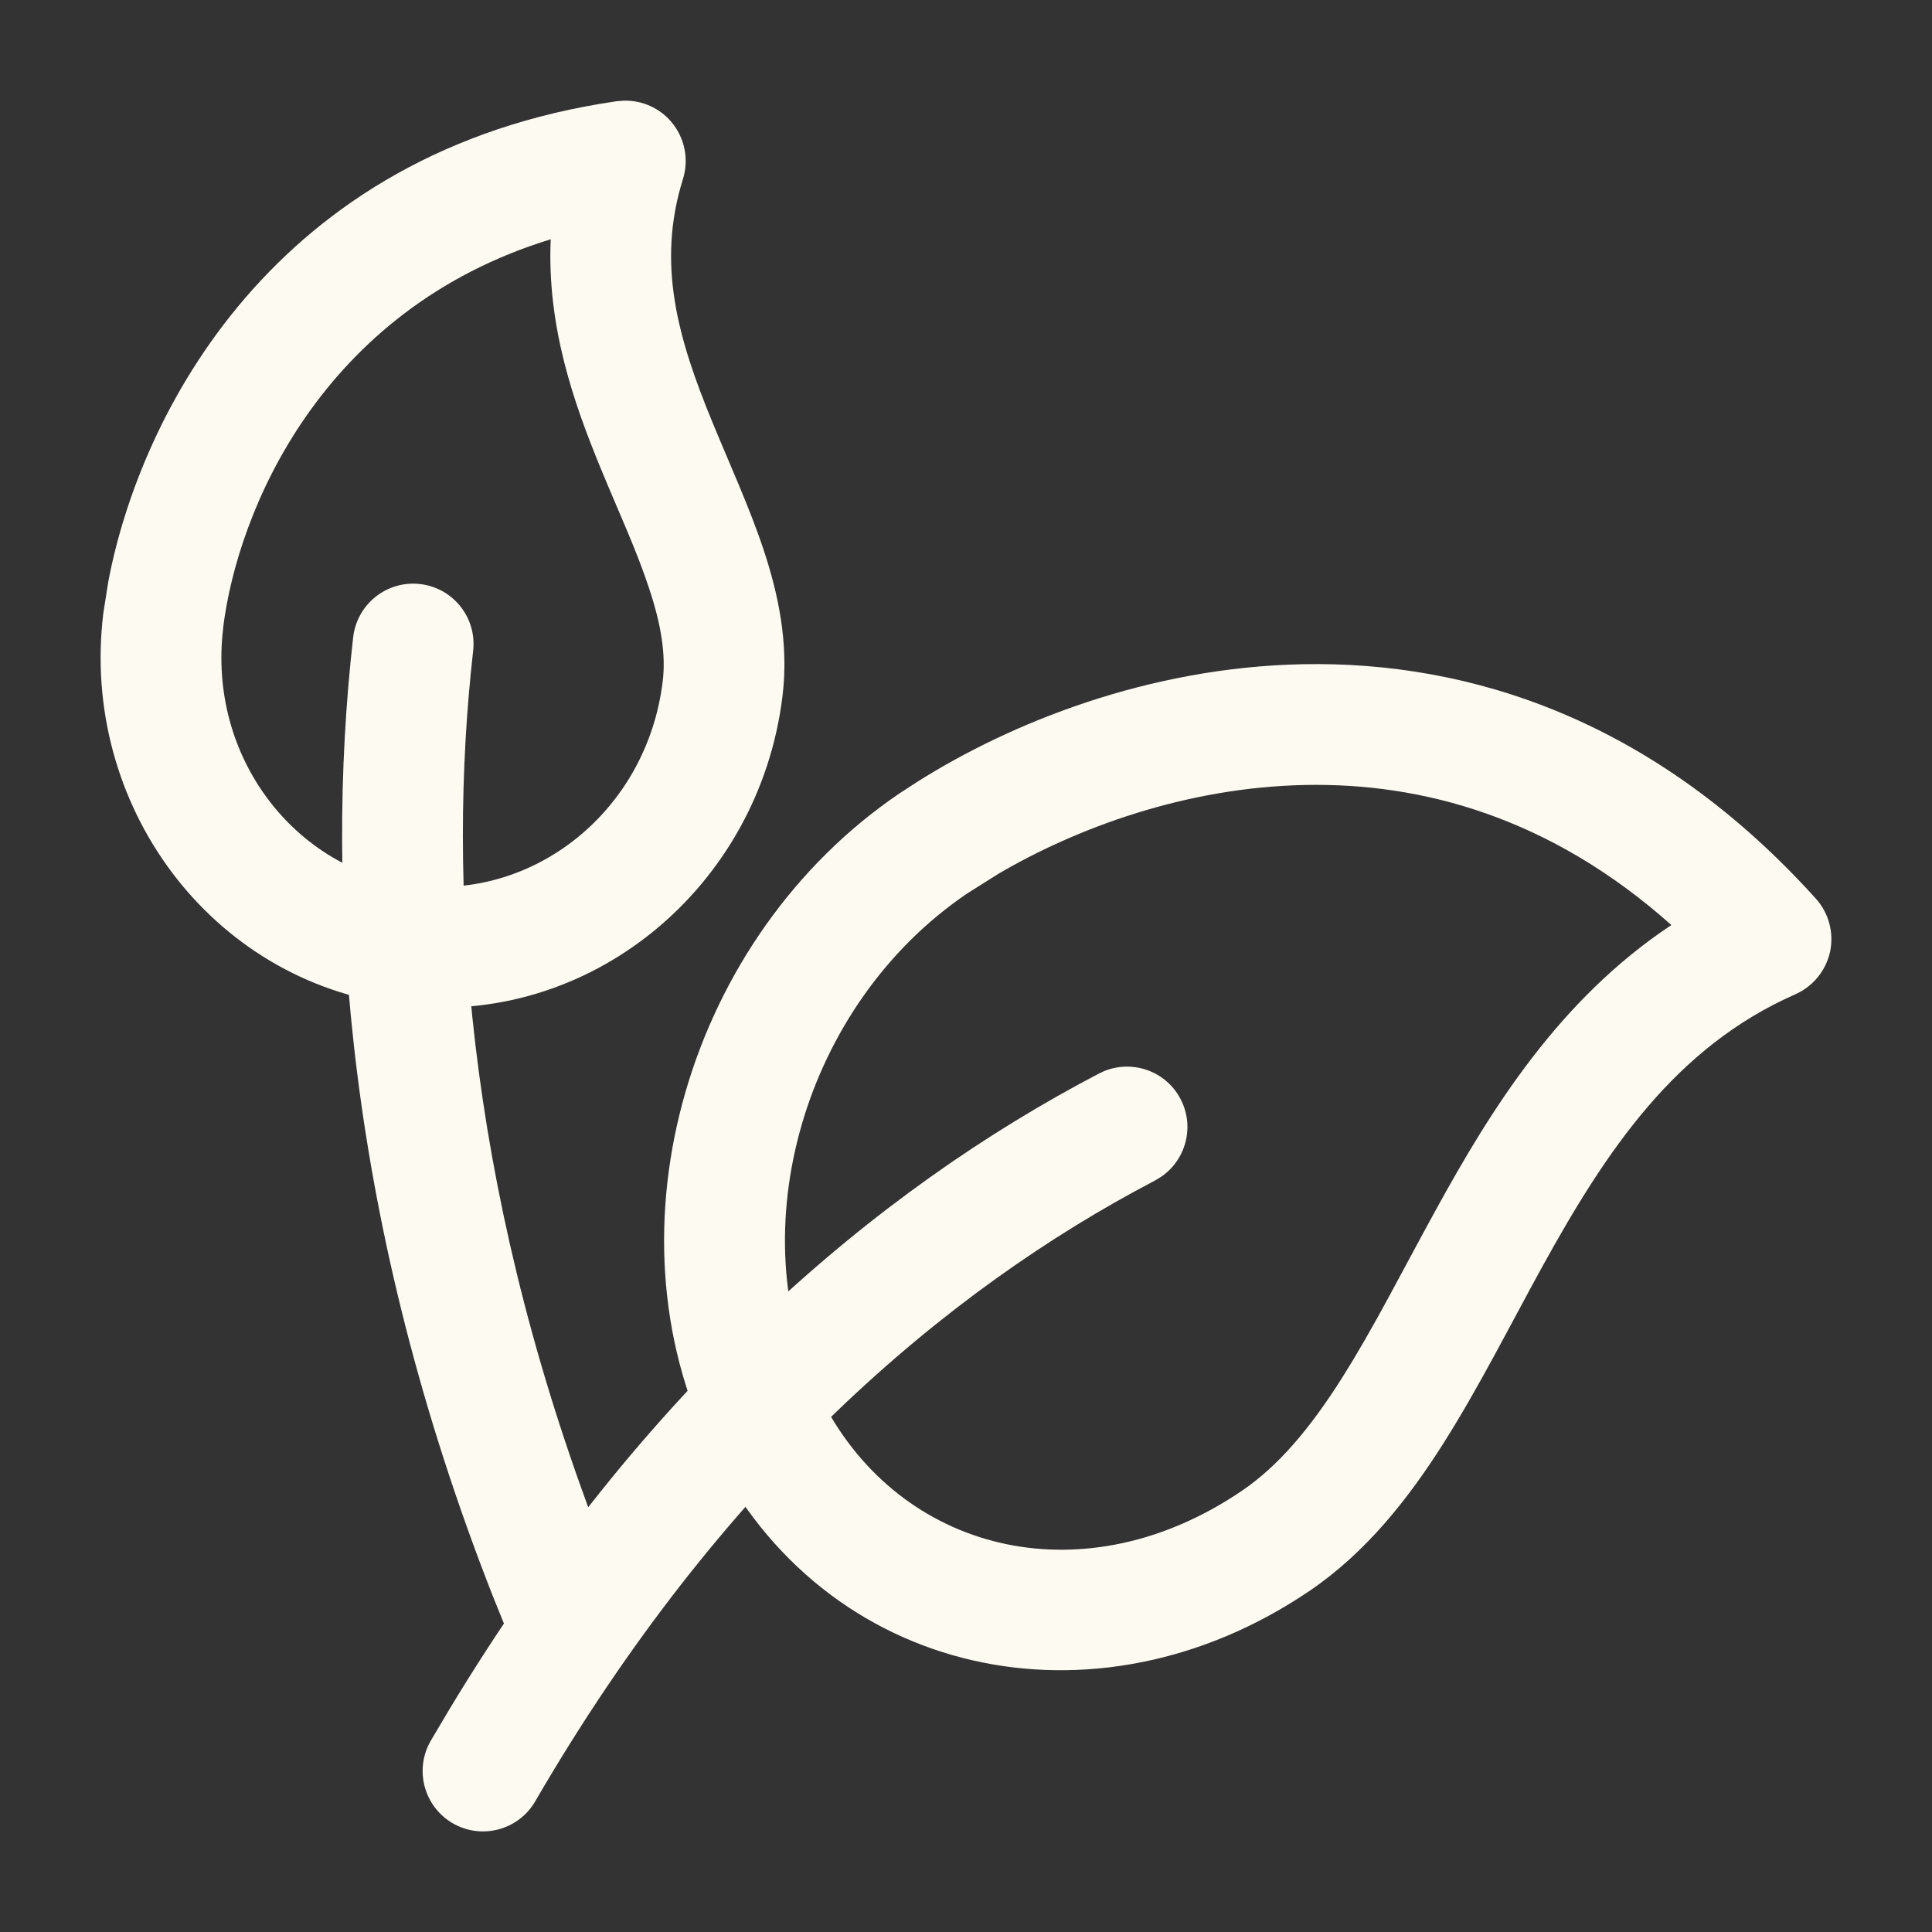
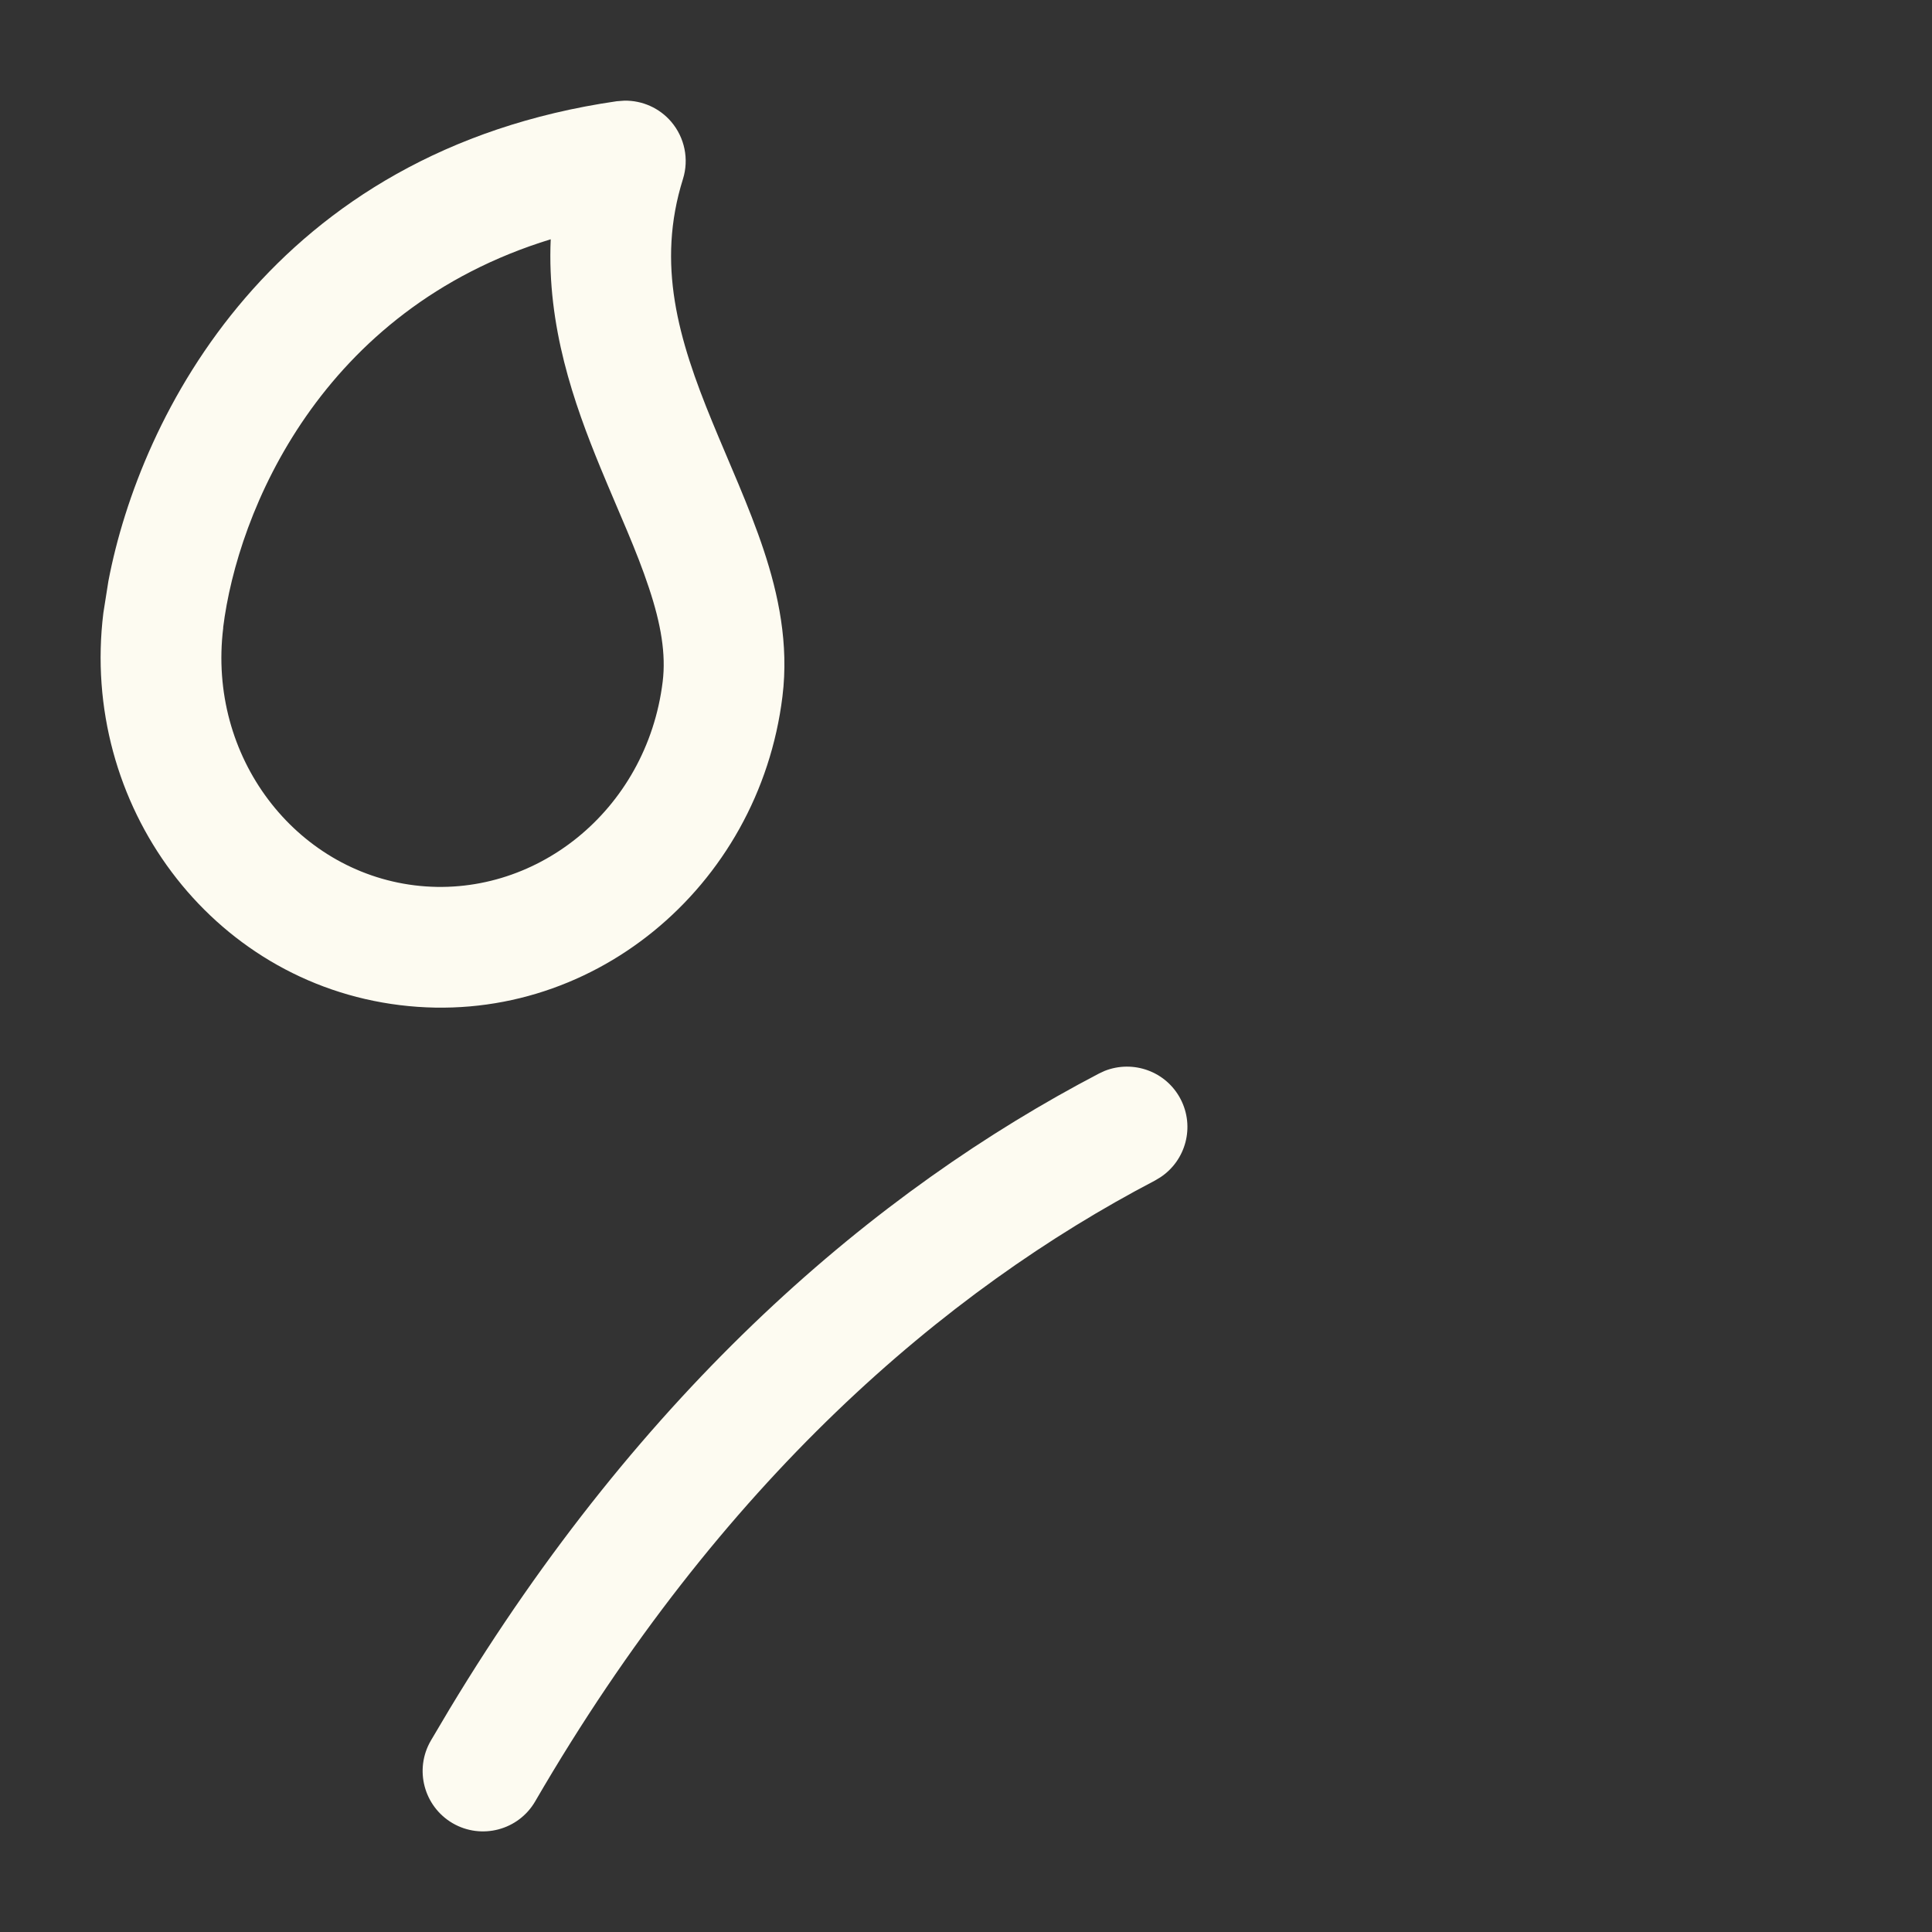
<svg xmlns="http://www.w3.org/2000/svg" fill="none" viewBox="0 0 20 20" height="20" width="20">
  <rect x="0" y="0" width="20" height="20" fill="#333333" stroke="none" />
  <path fill="#FDFBF1" d="M6.463 1.042C6.649 1.039 6.827 1.118 6.949 1.261C7.088 1.425 7.134 1.648 7.07 1.853C6.794 2.734 7.02 3.508 7.373 4.366C7.539 4.772 7.757 5.246 7.905 5.692C8.058 6.153 8.167 6.665 8.1 7.209C7.857 9.19 6.103 10.647 4.139 10.405C2.177 10.164 0.826 8.326 1.07 6.345L1.122 6.016C1.449 4.301 2.823 1.564 6.384 1.048L6.463 1.042ZM5.701 2.477C3.321 3.206 2.459 5.293 2.31 6.497L2.311 6.498C2.146 7.838 3.058 9.013 4.292 9.165C5.526 9.317 6.695 8.398 6.86 7.057C6.895 6.772 6.843 6.461 6.718 6.086C6.589 5.695 6.413 5.32 6.216 4.842C5.94 4.171 5.661 3.379 5.701 2.477Z" />
-   <path fill="#FDFBF1" d="M4.348 6.046C4.691 6.085 4.937 6.394 4.898 6.737C4.626 9.138 4.821 12.22 6.134 15.723L6.411 16.429L6.432 16.489C6.523 16.793 6.37 17.121 6.071 17.244C5.772 17.368 5.432 17.241 5.282 16.962L5.256 16.904L5.105 16.531C3.593 12.685 3.352 9.272 3.656 6.596C3.696 6.253 4.005 6.007 4.348 6.046ZM13.488 6.876C15.224 6.842 17.131 7.455 18.797 9.302C18.932 9.451 18.986 9.656 18.945 9.852C18.902 10.048 18.768 10.212 18.585 10.293C17.347 10.838 16.634 11.898 15.961 13.121C15.638 13.708 15.305 14.369 14.945 14.937C14.58 15.514 14.142 16.071 13.556 16.469C11.337 17.974 8.527 17.367 7.363 15.001L7.363 15C6.235 12.704 7.134 9.691 9.309 8.215L9.495 8.094C10.454 7.487 11.886 6.907 13.488 6.876ZM13.512 8.126C12.27 8.15 11.133 8.577 10.333 9.047L10.011 9.25C8.312 10.402 7.656 12.749 8.48 14.44L8.484 14.447L8.562 14.596C9.399 16.095 11.25 16.523 12.854 15.434C13.236 15.175 13.564 14.783 13.89 14.268C14.223 13.742 14.511 13.166 14.867 12.519C15.435 11.485 16.139 10.348 17.302 9.576C16.049 8.459 14.72 8.102 13.512 8.126Z" />
  <path fill="#FDFBF1" d="M11.435 11.086C11.73 10.969 12.071 11.09 12.221 11.377C12.371 11.664 12.276 12.014 12.011 12.188L11.956 12.221C9.783 13.357 7.464 15.334 5.54 18.648C5.367 18.946 4.984 19.047 4.686 18.874C4.388 18.7 4.286 18.318 4.46 18.019L4.652 17.695C6.654 14.373 9.065 12.321 11.377 11.113L11.435 11.086Z" />
</svg>